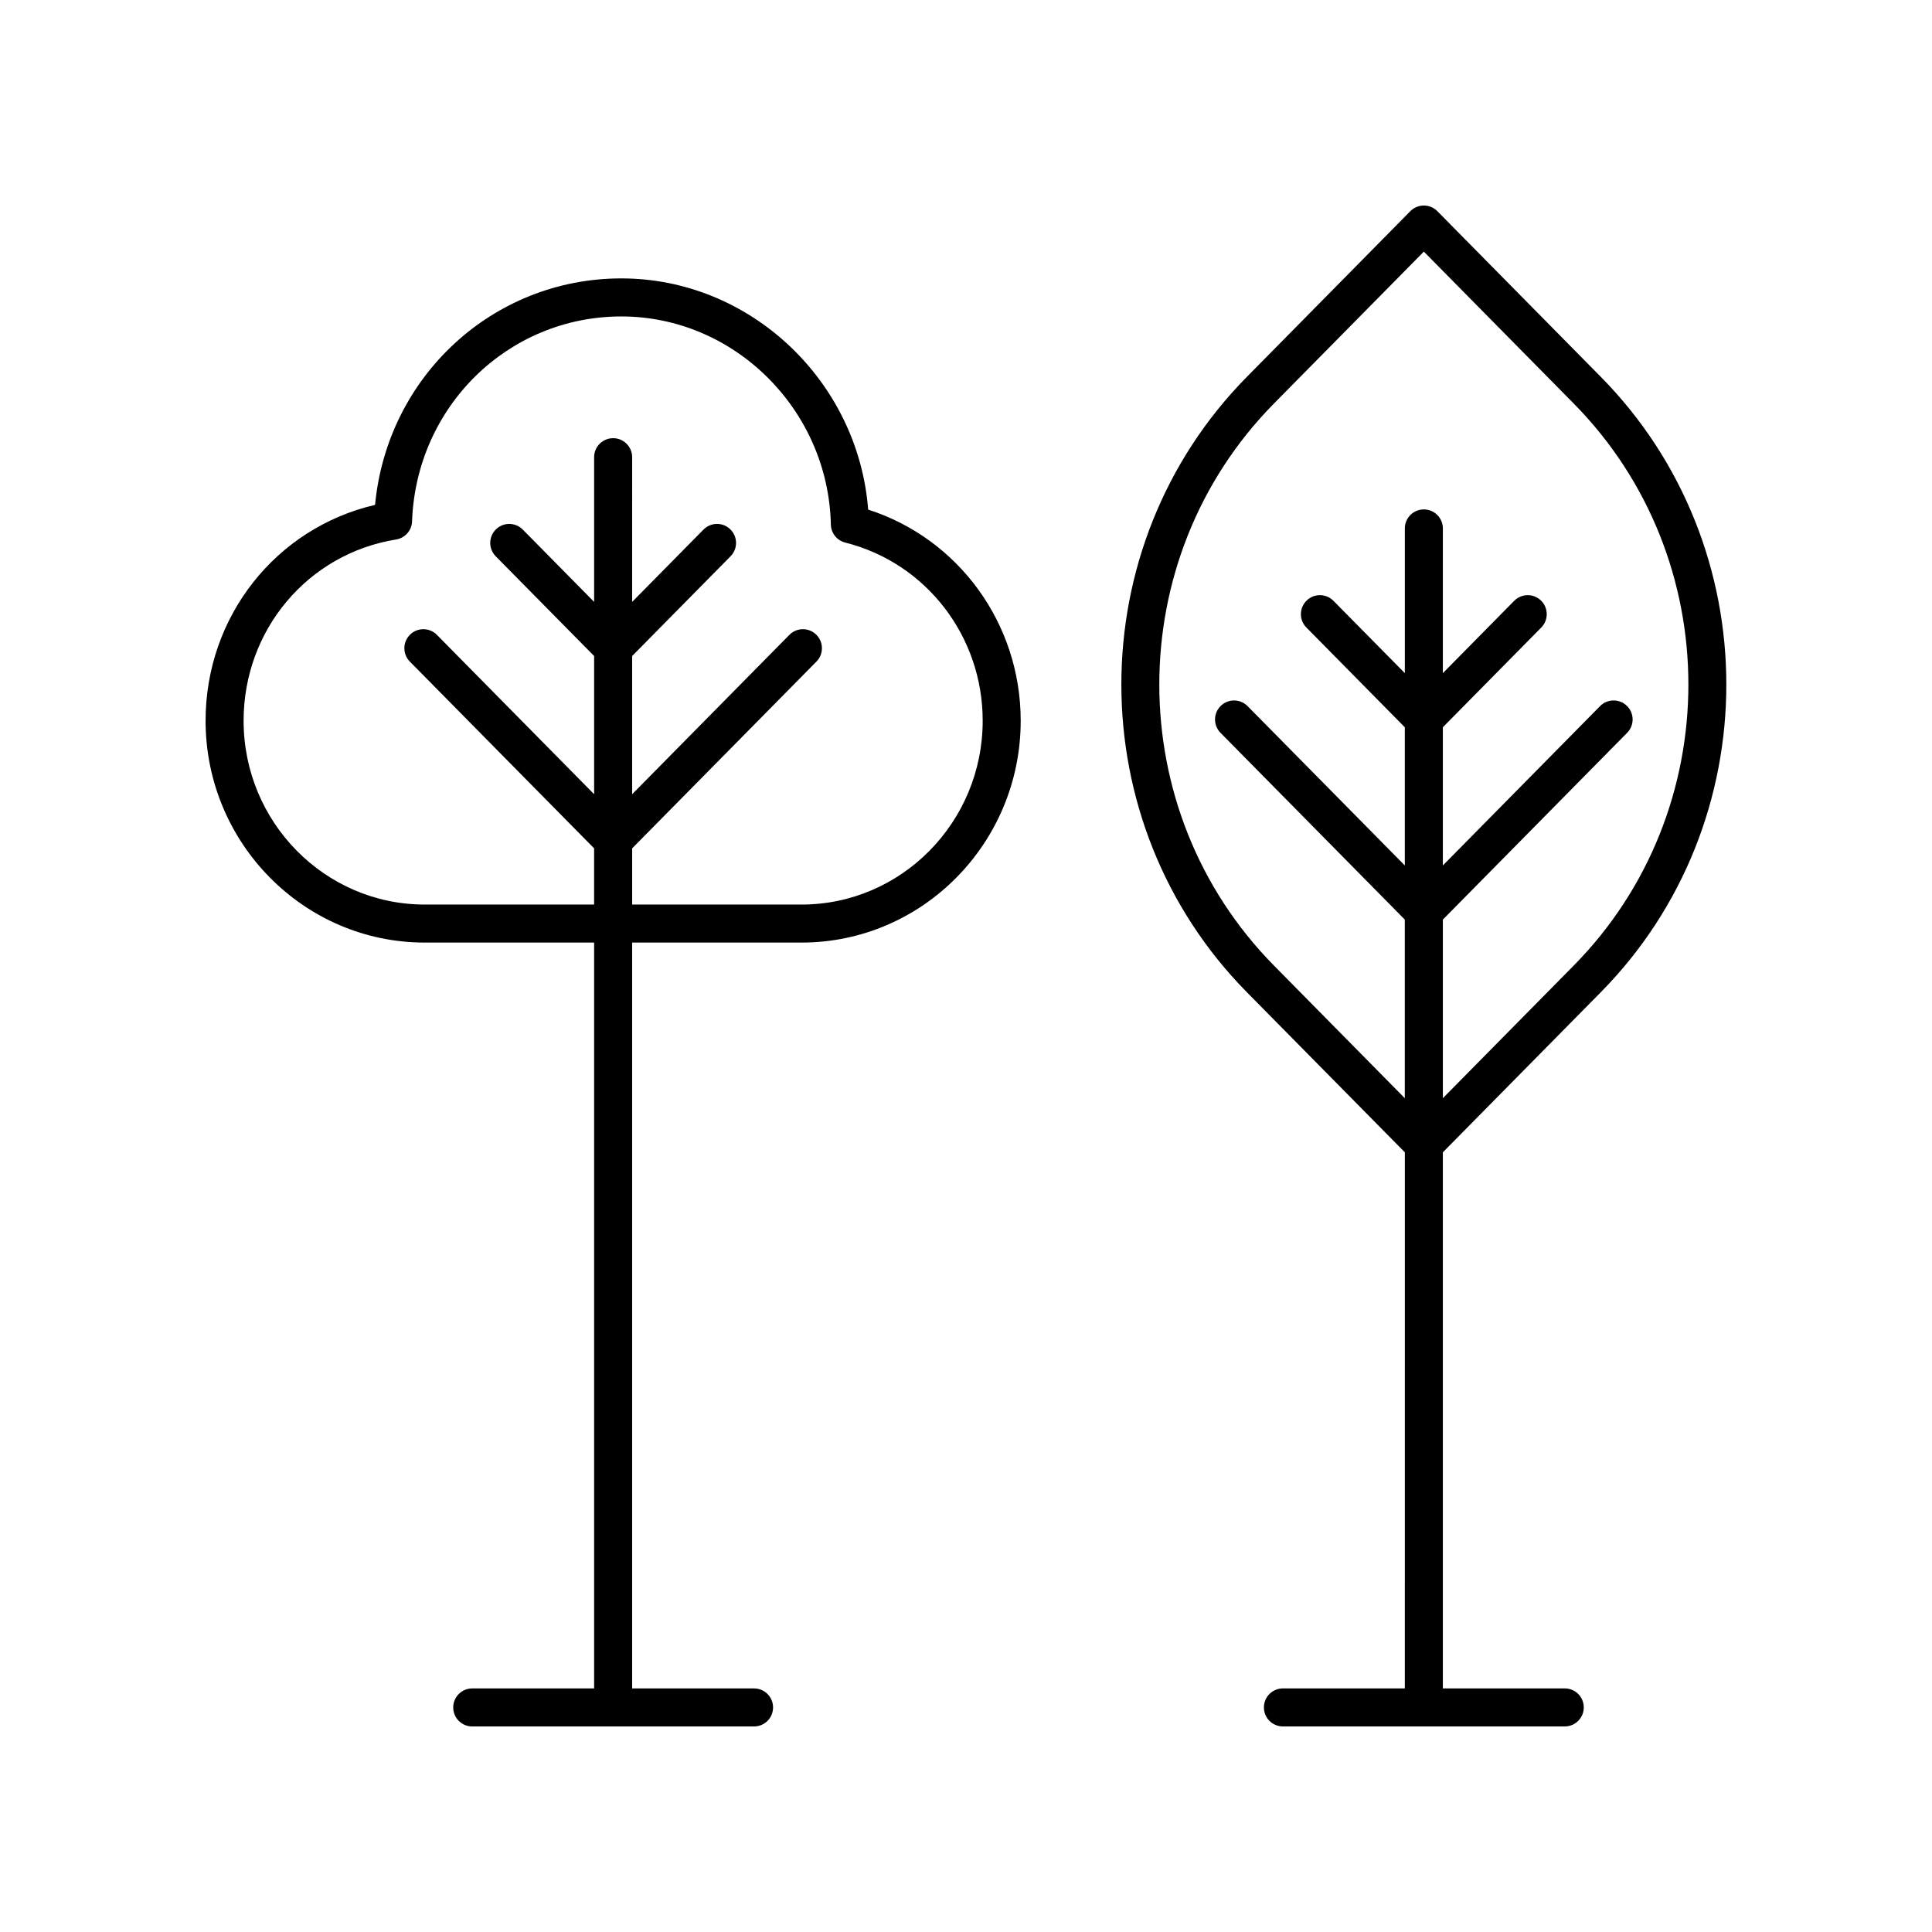
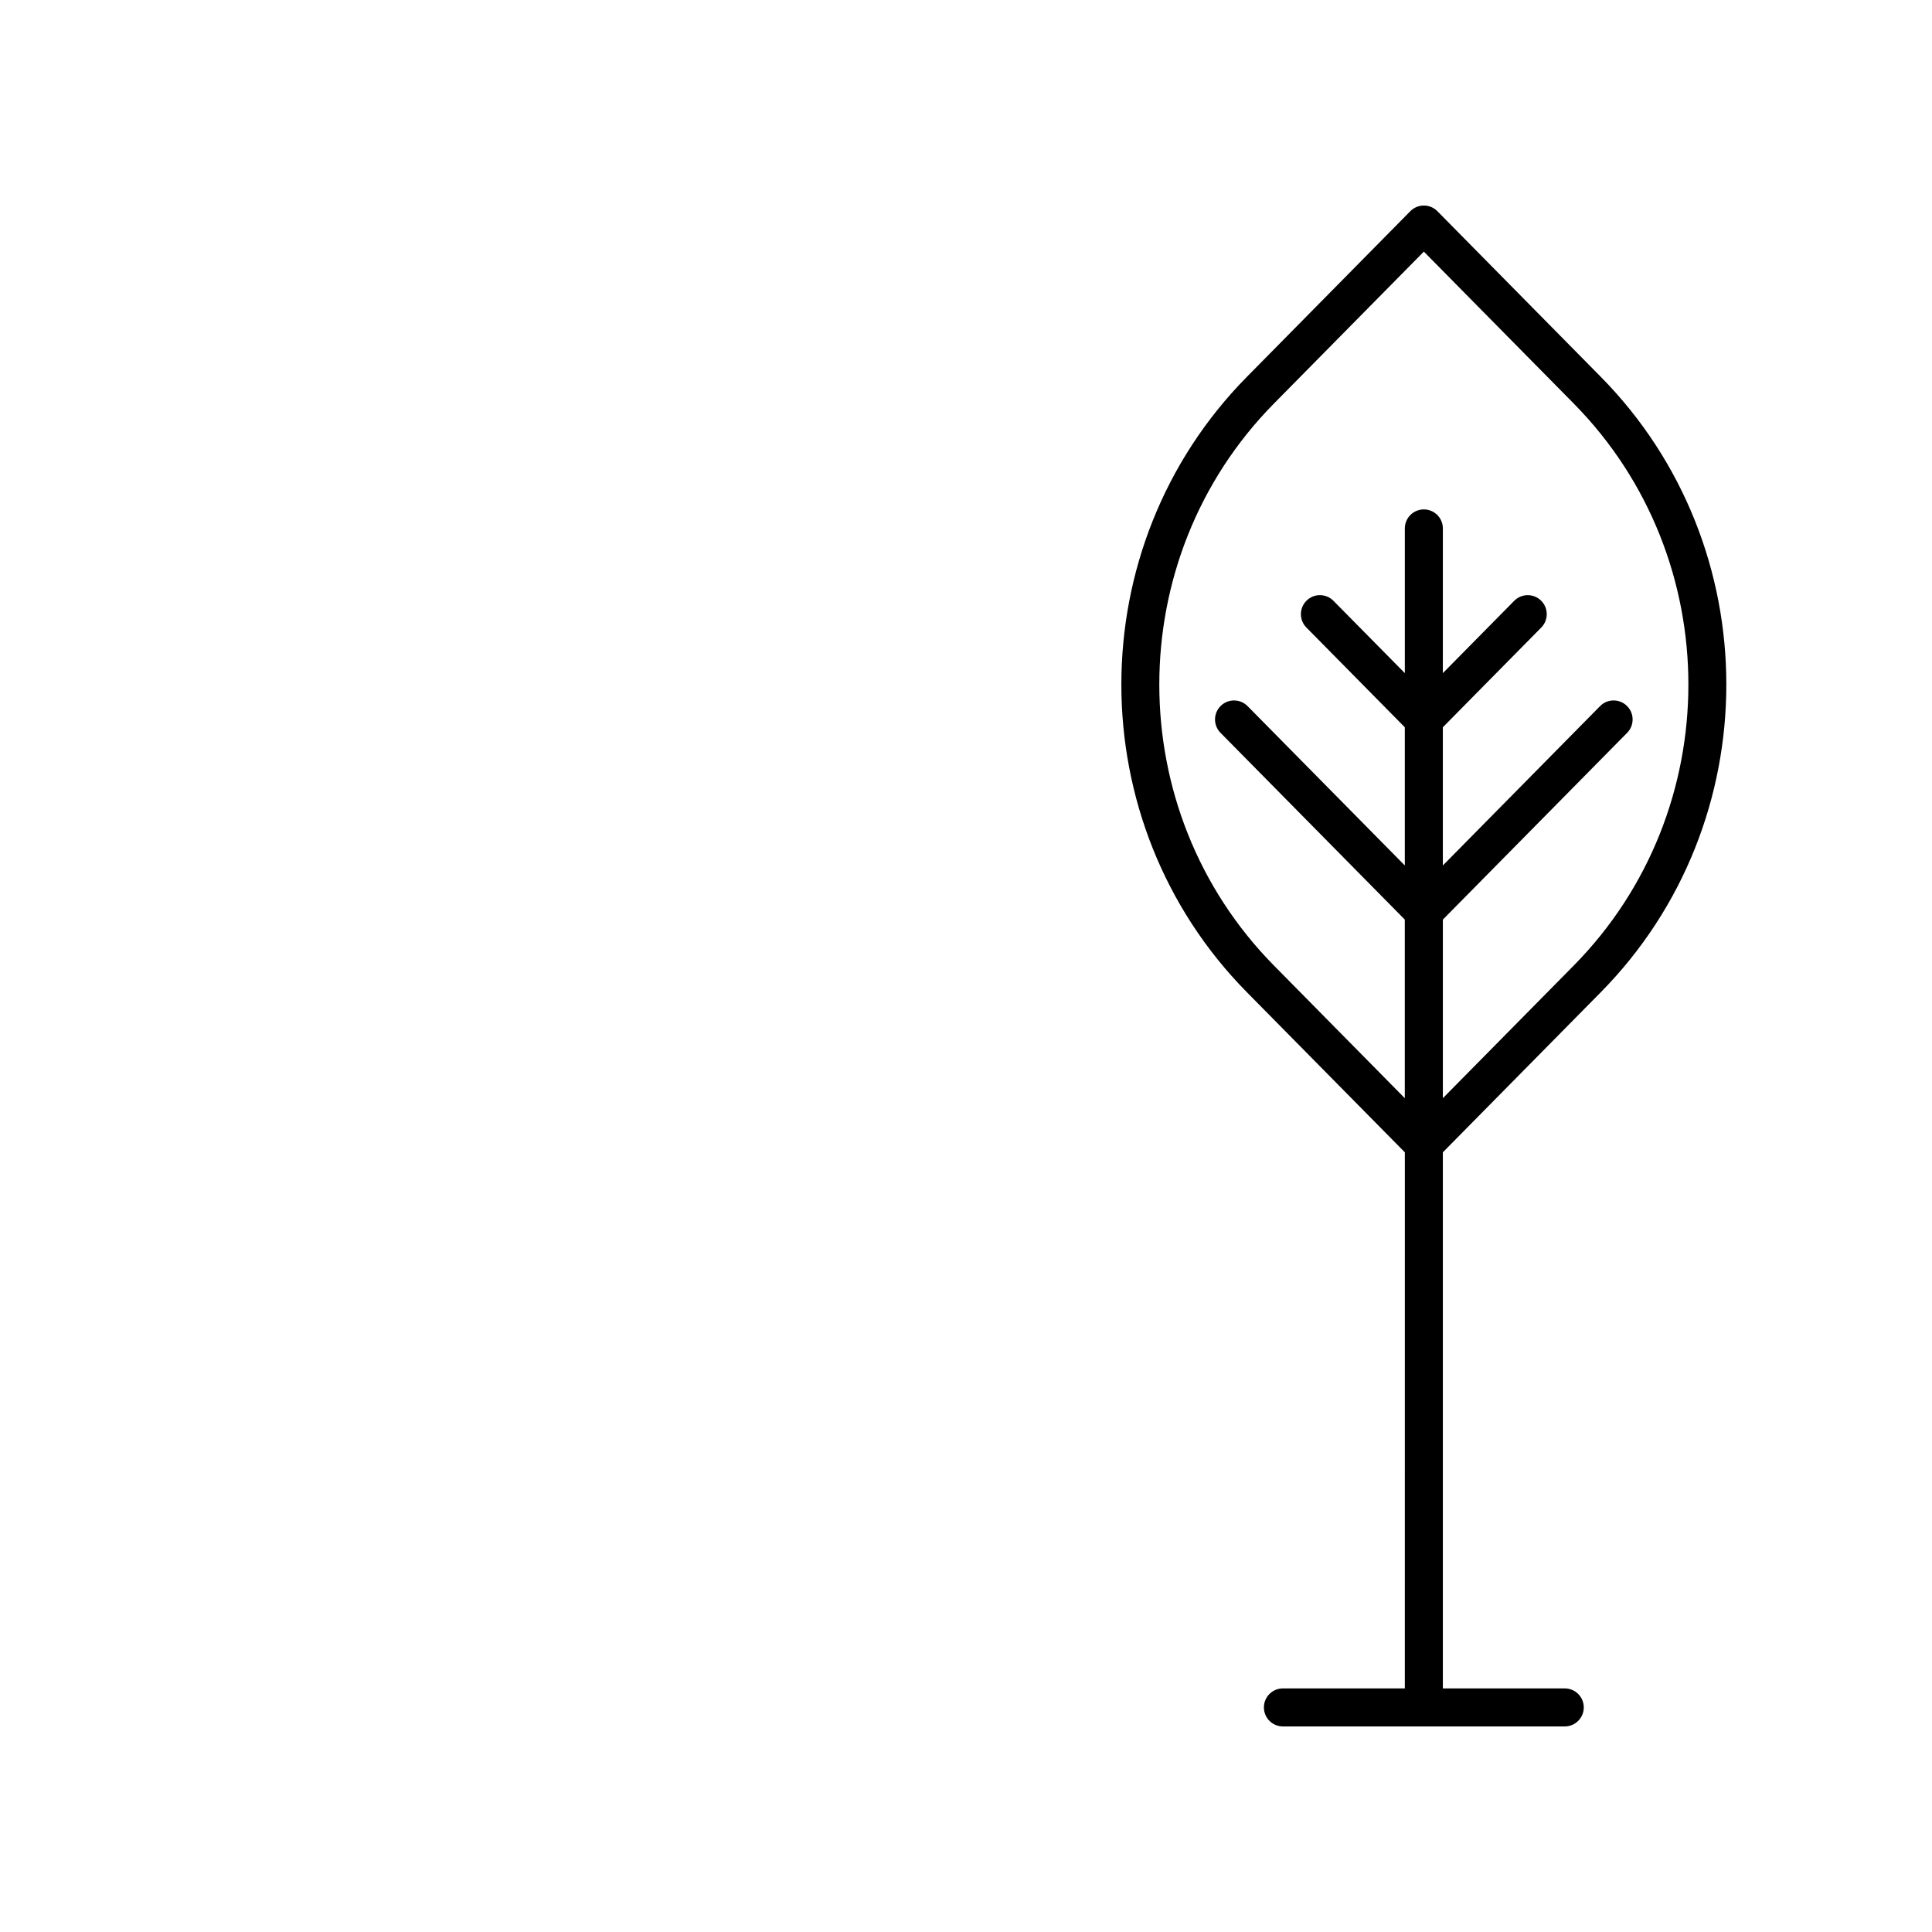
<svg xmlns="http://www.w3.org/2000/svg" fill="#000000" width="800px" height="800px" version="1.1" viewBox="144 144 512 512">
  <g>
-     <path d="m256.55 393.79h44.898v197.66h-32.305c-2.785 0-5.039 2.254-5.039 5.039s2.254 5.039 5.039 5.039h74.688c2.785 0 5.039-2.254 5.039-5.039s-2.254-5.039-5.039-5.039h-32.305v-197.66h44.898c32.02 0 58.07-26.371 58.07-58.785 0-25.758-16.441-48.246-40.422-55.957-2.66-34.109-31.258-61.27-65.402-61.27-34.125 0-62.074 26.051-65.277 60.02-26.258 6.113-44.914 29.559-44.914 57.207 0 32.414 26.051 58.785 58.07 58.785zm-7.582-106.82c2.375-0.383 4.148-2.391 4.231-4.793 1.102-30.461 25.465-54.316 55.473-54.316 29.949 0 54.852 24.738 55.512 55.148 0.051 2.269 1.609 4.227 3.809 4.777 21.445 5.398 36.43 24.816 36.43 47.223 0 26.859-21.531 48.707-47.996 48.707h-44.898v-14.895l48.84-49.5c1.953-1.977 1.934-5.172-0.051-7.125-1.973-1.953-5.172-1.934-7.125 0.051l-41.668 42.23v-36.625l26.082-26.434c1.953-1.977 1.934-5.172-0.051-7.125-1.973-1.953-5.172-1.934-7.125 0.051l-18.906 19.164 0.004-38.348c0-2.785-2.254-5.039-5.039-5.039s-5.039 2.254-5.039 5.039v38.348l-18.906-19.164c-1.953-1.984-5.152-2.004-7.125-0.051-1.984 1.953-2.004 5.144-0.051 7.125l26.082 26.434v36.625l-41.664-42.23c-1.953-1.984-5.152-2.004-7.125-0.051-1.984 1.953-2.004 5.144-0.051 7.125l48.836 49.5v14.895h-44.898c-26.461 0-47.992-21.848-47.992-48.707 0-24.055 17-44.262 40.414-48.039z" />
    <path d="m568.22 406.96c44.367-44.965 44.367-118.13 0-163.1l-43.301-43.891c-0.945-0.961-2.238-1.5-3.586-1.5-1.348 0-2.641 0.543-3.586 1.5l-43.305 43.891c-44.363 44.965-44.363 118.13 0 163.1l41.855 42.414-0.004 142.07h-32.309c-2.785 0-5.039 2.254-5.039 5.039s2.254 5.039 5.039 5.039h74.691c2.785 0 5.039-2.254 5.039-5.039s-2.254-5.039-5.039-5.039h-32.305v-142.07zm-86.605-7.074c-40.516-41.066-40.516-107.88 0-148.95l39.719-40.254 39.715 40.254c40.52 41.066 40.52 107.88 0 148.95l-34.676 35.145v-47.328l48.836-49.5c1.953-1.977 1.934-5.172-0.051-7.125-1.973-1.953-5.172-1.934-7.125 0.051l-41.664 42.23v-36.625l26.082-26.434c1.953-1.977 1.934-5.172-0.051-7.125-1.973-1.953-5.172-1.934-7.125 0.051l-18.906 19.164 0.004-38.352c0-2.785-2.254-5.039-5.039-5.039-2.785 0-5.039 2.254-5.039 5.039v38.348l-18.914-19.164c-1.953-1.984-5.152-2.004-7.125-0.051-1.984 1.953-2.004 5.144-0.051 7.125l26.086 26.438v36.625l-41.668-42.23c-1.953-1.984-5.152-2.004-7.125-0.051-1.984 1.953-2.004 5.144-0.051 7.125l48.84 49.5v47.328z" />
  </g>
</svg>